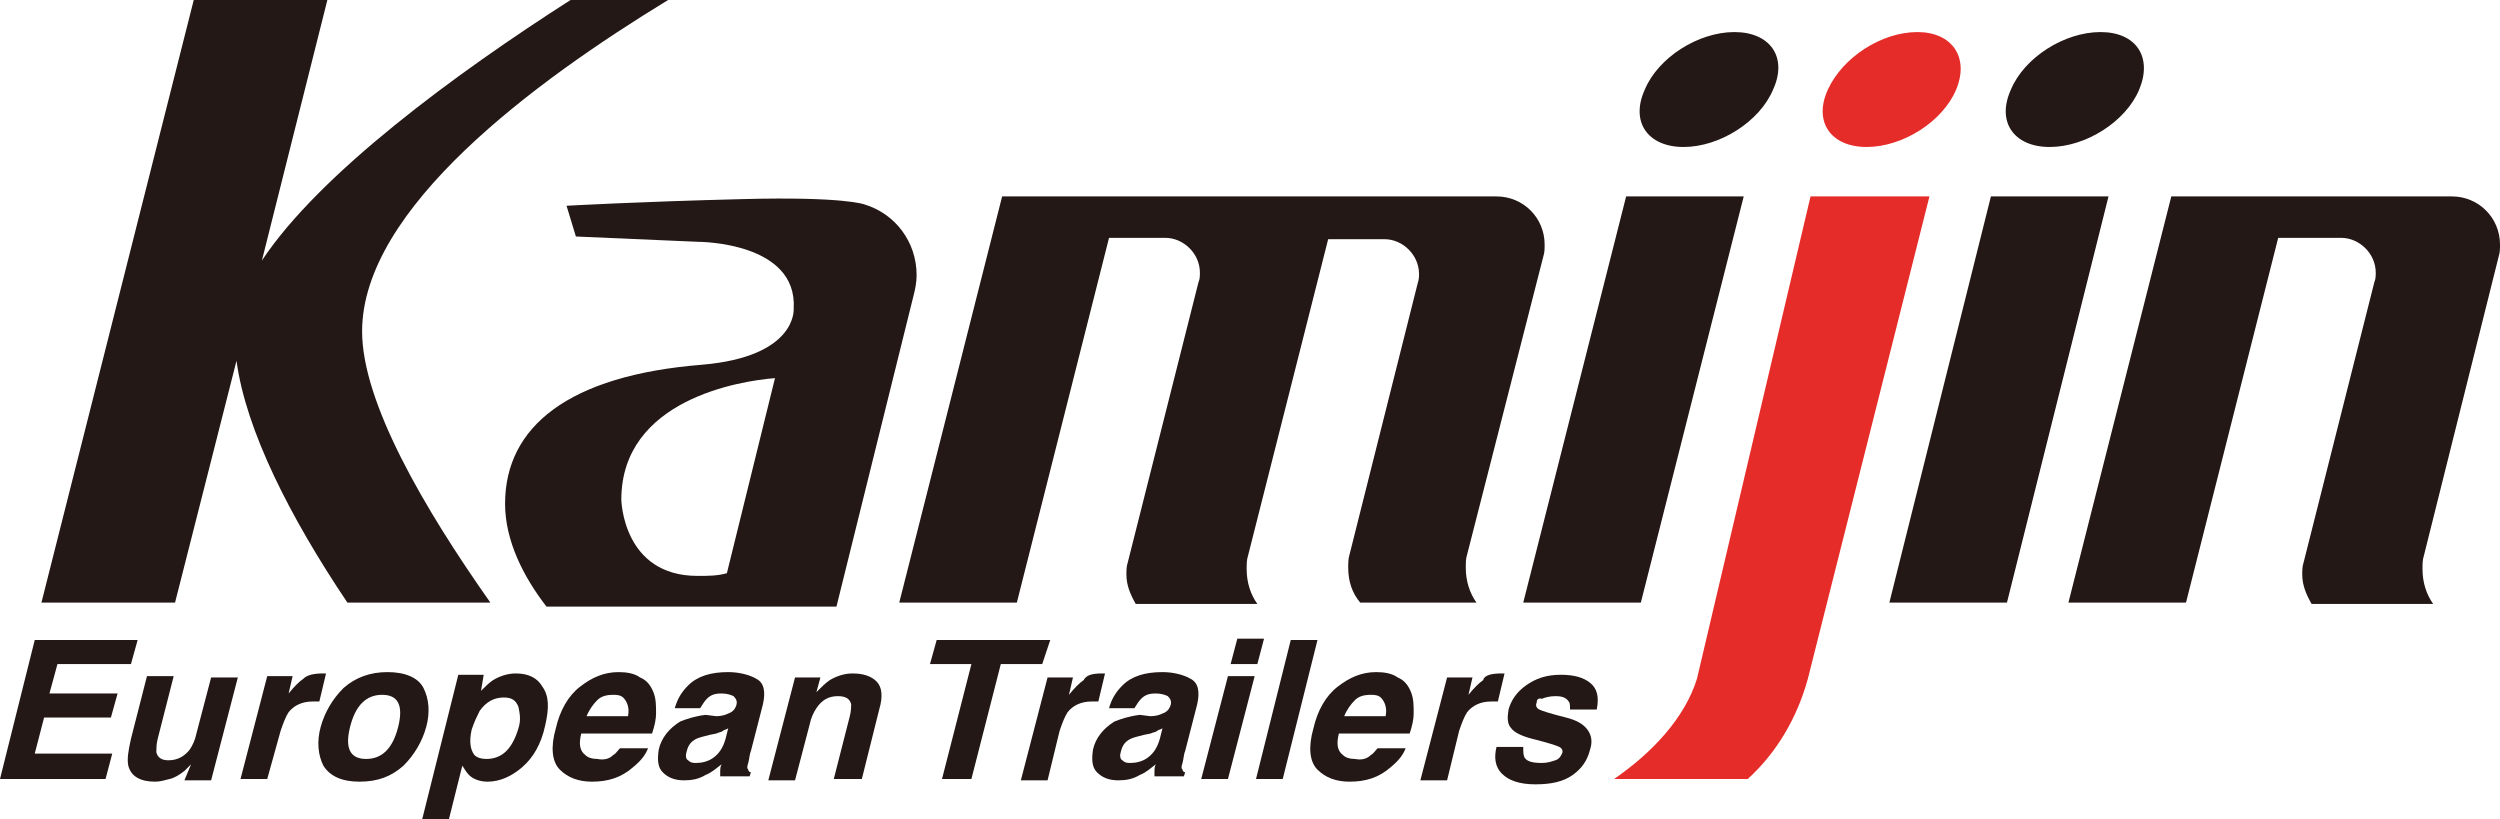
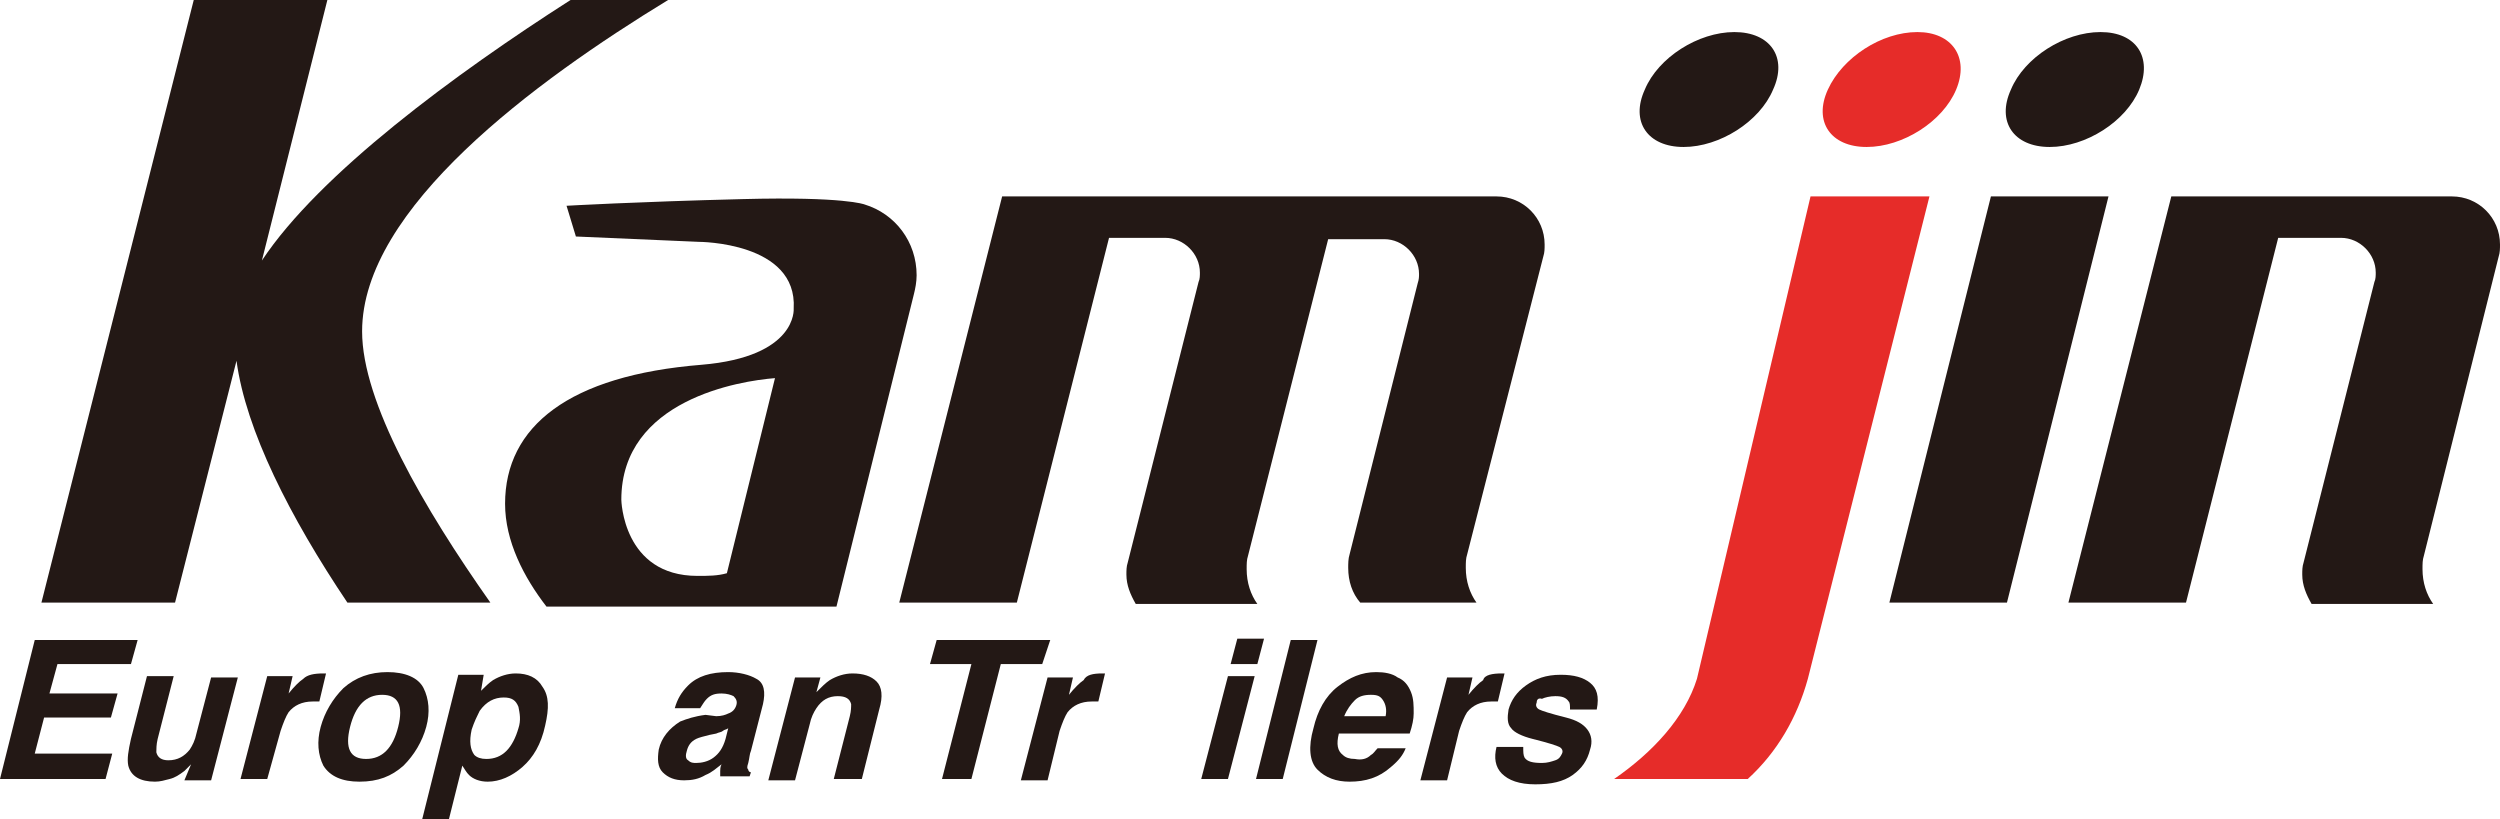
<svg xmlns="http://www.w3.org/2000/svg" version="1.1" id="_レイヤー_1" x="0px" y="0px" viewBox="0 0 187.1 61.3" style="enable-background:new 0 0 187.1 61.3;" xml:space="preserve">
  <style type="text/css">
	.st0{fill:#231815;}
	.st1{fill:#E62C29;}
</style>
  <g>
    <g>
      <g>
        <path class="st0" d="M115.5,19.2c0.1-0.3,0.1-0.6,0.1-0.9c0-2-1.6-3.6-3.6-3.6H75l-7.7,30.4h8.8L83,17.8h4.2     c1.4,0,2.6,1.2,2.6,2.6c0,0.2,0,0.5-0.1,0.7l-5.3,21c-0.1,0.3-0.1,0.6-0.1,0.9c0,0.8,0.3,1.5,0.7,2.2h9.1     c-0.5-0.7-0.8-1.6-0.8-2.6c0-0.4,0-0.7,0.1-1l6-23.7h4.2c1.4,0,2.6,1.2,2.6,2.6c0,0.2,0,0.4-0.1,0.7L101,41.5     c-0.1,0.3-0.1,0.7-0.1,1c0,1,0.3,1.9,0.9,2.6h8.7c-0.5-0.7-0.8-1.6-0.8-2.6c0-0.4,0-0.7,0.1-1L115.5,19.2z" />
        <path class="st0" d="M187,19.2c0.1-0.3,0.1-0.6,0.1-0.9c0-2-1.6-3.6-3.6-3.6h-21l-7.7,30.4h8.8l6.9-27.3h4.7     c1.4,0,2.6,1.2,2.6,2.6c0,0.2,0,0.5-0.1,0.7l-5.3,21c-0.1,0.3-0.1,0.6-0.1,0.9c0,0.8,0.3,1.5,0.7,2.2h9.1     c-0.5-0.7-0.8-1.6-0.8-2.6c0-0.4,0-0.7,0.1-1L187,19.2z" />
        <g>
-           <polygon class="st0" points="121.7,14.7 114,45.1 122.8,45.1 130.5,14.7     " />
          <path class="st0" d="M132.7,6.7c-1,2.4-4,4.3-6.7,4.3s-4-1.9-2.9-4.3c1-2.4,4-4.3,6.7-4.3C132.5,2.4,133.8,4.3,132.7,6.7z" />
        </g>
        <g>
          <polygon class="st0" points="149,14.7 141.4,45.1 150.2,45.1 157.8,14.7     " />
          <path class="st0" d="M160.1,6.7c-1,2.4-4,4.3-6.7,4.3c-2.7,0-4-1.9-2.9-4.3c1-2.4,4-4.3,6.7-4.3S161.1,4.3,160.1,6.7z" />
        </g>
        <g>
          <path class="st1" d="M146.4,6.7c-1,2.4-4,4.3-6.7,4.3s-4-1.9-2.9-4.3s4-4.3,6.7-4.3C146.1,2.4,147.4,4.3,146.4,6.7z" />
          <path class="st1" d="M135.5,14.7L127,50.8c-0.9,2.9-3.3,5.5-6.2,7.5h10c2.2-2,3.7-4.6,4.5-7.5l9.1-36.1H135.5z" />
        </g>
        <path class="st0" d="M50,0h-7.3c-8.6,5.5-18.8,13-23.1,19.5L24.5,0h-10L3.1,45.1h10L17.7,27c0.7,5.2,4,11.7,8.3,18.1h10.7     c-5-7.1-9.6-15-9.6-20.3C27.1,15.6,40,6.1,50,0z" />
        <path class="st0" d="M64.7,15.3c0,0-1.5-0.6-9.1-0.4c-8,0.2-13.2,0.5-13.2,0.5l0.7,2.3l9.2,0.4c0,0,7.4,0,7.1,5     c0,0,0.3,3.6-6.9,4.2c-9.9,0.8-14.7,4.6-14.7,10.4c0,2.8,1.4,5.5,3.1,7.7h21.7L68.4,22c0.1-0.4,0.2-0.9,0.2-1.4     C68.6,18.1,67,16,64.7,15.3z M54.4,42.9c-0.7,0.2-1.4,0.2-2.2,0.2c-5.6,0-5.7-5.7-5.7-5.7c0-7.5,8.9-8.9,11.5-9.1L54.4,42.9z" />
      </g>
      <path class="st0" d="M8.4,56.4l-0.5,1.9H0l2.6-10.4h7.7l-0.5,1.8H4.3l-0.6,2.2h5.1l-0.5,1.8H3.3l-0.7,2.7H8.4z" />
      <path class="st0" d="M14.3,57.2c0,0-0.1,0.1-0.2,0.2c-0.1,0.1-0.2,0.2-0.3,0.3c-0.4,0.3-0.7,0.5-1.1,0.6s-0.7,0.2-1.1,0.2    c-1.1,0-1.8-0.4-2-1.2c-0.1-0.5,0-1.1,0.2-2l1.2-4.7H13l-1.2,4.7c-0.1,0.4-0.1,0.8-0.1,1c0.1,0.4,0.4,0.6,0.9,0.6    c0.7,0,1.2-0.3,1.6-0.8c0.2-0.3,0.4-0.7,0.5-1.2l1.1-4.2h2l-2,7.7h-2L14.3,57.2z" />
      <path class="st0" d="M24.2,50.4c0,0,0.1,0,0.2,0l-0.5,2.1c-0.1,0-0.2,0-0.3,0c-0.1,0-0.2,0-0.2,0c-0.8,0-1.4,0.3-1.8,0.8    c-0.2,0.3-0.4,0.8-0.6,1.4L20,58.3h-2l2-7.7h1.9l-0.3,1.3c0.4-0.5,0.8-0.9,1.1-1.1C23,50.5,23.5,50.4,24.2,50.4    C24.2,50.4,24.2,50.4,24.2,50.4z" />
      <path class="st0" d="M31.7,51.5c0.4,0.8,0.5,1.8,0.2,2.9c-0.3,1.1-0.9,2.1-1.7,2.9c-0.9,0.8-1.9,1.2-3.3,1.2    c-1.3,0-2.2-0.4-2.7-1.2c-0.4-0.8-0.5-1.8-0.2-2.9c0.3-1.1,0.9-2.1,1.7-2.9c0.9-0.8,2-1.2,3.3-1.2S31.3,50.7,31.7,51.5z M28.6,52    c-0.6,0-1.1,0.2-1.5,0.6c-0.4,0.4-0.7,1-0.9,1.8c-0.2,0.8-0.2,1.4,0,1.8c0.2,0.4,0.6,0.6,1.2,0.6s1.1-0.2,1.5-0.6    c0.4-0.4,0.7-1,0.9-1.8c0.2-0.8,0.2-1.4,0-1.8C29.6,52.2,29.2,52,28.6,52z" />
      <path class="st0" d="M36.9,50.9c0.5-0.3,1.1-0.5,1.7-0.5c0.9,0,1.6,0.3,2,1c0.5,0.7,0.5,1.6,0.2,2.9c-0.3,1.4-0.9,2.4-1.7,3.1    c-0.8,0.7-1.7,1.1-2.6,1.1c-0.6,0-1.1-0.2-1.4-0.5c-0.2-0.2-0.3-0.4-0.5-0.7l-1,4h-2l2.7-10.8h1.9L36,51.7    C36.3,51.4,36.6,51.1,36.9,50.9z M37.9,56.2c0.4-0.4,0.7-1,0.9-1.7c0.2-0.6,0.1-1.1,0-1.6c-0.2-0.5-0.5-0.7-1.1-0.7    c-0.7,0-1.3,0.3-1.8,1c-0.2,0.4-0.4,0.8-0.6,1.4c-0.2,0.9-0.1,1.5,0.2,1.9c0.2,0.2,0.5,0.3,0.9,0.3C37,56.8,37.5,56.6,37.9,56.2z" />
-       <path class="st0" d="M45.9,56.5c0.2-0.1,0.3-0.3,0.5-0.5h2.1c-0.2,0.5-0.5,0.9-1.1,1.4c-0.9,0.8-1.9,1.1-3.1,1.1    c-1,0-1.8-0.3-2.4-0.9c-0.6-0.6-0.7-1.7-0.3-3.1c0.3-1.3,0.9-2.4,1.8-3.1c0.9-0.7,1.8-1.1,2.9-1.1c0.6,0,1.2,0.1,1.6,0.4    c0.5,0.2,0.8,0.6,1,1.1c0.2,0.5,0.2,1,0.2,1.6c0,0.4-0.1,0.9-0.3,1.5h-5.3c-0.2,0.8-0.1,1.3,0.3,1.6c0.2,0.2,0.5,0.3,0.9,0.3    C45.2,56.9,45.6,56.8,45.9,56.5z M45.9,52c-0.5,0-0.9,0.1-1.2,0.4c-0.3,0.3-0.6,0.7-0.8,1.2h3.1c0.1-0.5,0-0.9-0.2-1.2    S46.4,52,45.9,52z" />
      <path class="st0" d="M53.6,53.6c0.4,0,0.7-0.1,0.9-0.2c0.3-0.1,0.5-0.3,0.6-0.6c0.1-0.3,0-0.5-0.2-0.7c-0.2-0.1-0.5-0.2-0.9-0.2    c-0.5,0-0.8,0.1-1.1,0.4c-0.2,0.2-0.3,0.4-0.5,0.7h-1.9c0.2-0.7,0.5-1.2,1-1.7c0.7-0.7,1.7-1,3-1c0.8,0,1.6,0.2,2.1,0.5    c0.6,0.3,0.7,1,0.5,1.9l-0.9,3.5c-0.1,0.2-0.1,0.5-0.2,0.9c-0.1,0.3-0.1,0.4,0,0.5c0,0.1,0.1,0.2,0.2,0.2l-0.1,0.3h-2.2    c0-0.2,0-0.3,0-0.4c0-0.1,0-0.3,0.1-0.5c-0.4,0.3-0.7,0.6-1.2,0.8c-0.5,0.3-1,0.4-1.6,0.4c-0.7,0-1.2-0.2-1.6-0.6    c-0.4-0.4-0.4-1-0.3-1.7c0.2-0.9,0.8-1.6,1.6-2.1c0.5-0.2,1.1-0.4,1.9-0.5L53.6,53.6z M53.6,54.9l-0.5,0.1c-0.4,0.1-0.8,0.2-1,0.3    c-0.4,0.2-0.6,0.5-0.7,0.9c-0.1,0.3-0.1,0.6,0.1,0.7c0.2,0.2,0.4,0.2,0.6,0.2c0.4,0,0.9-0.1,1.3-0.4c0.4-0.3,0.7-0.7,0.9-1.4    l0.2-0.8c-0.1,0.1-0.3,0.1-0.4,0.2C54,54.8,53.8,54.8,53.6,54.9z" />
      <path class="st0" d="M63.6,53.6c0.1-0.4,0.1-0.7,0.1-0.9c-0.1-0.4-0.4-0.6-1-0.6c-0.7,0-1.2,0.3-1.6,0.9c-0.2,0.3-0.4,0.7-0.5,1.2    l-1.1,4.2h-2l2-7.7h1.9l-0.3,1.1c0.4-0.4,0.7-0.7,1-0.9c0.5-0.3,1.1-0.5,1.7-0.5c0.8,0,1.4,0.2,1.8,0.6c0.4,0.4,0.5,1.1,0.2,2.1    l-1.3,5.2h-2.1L63.6,53.6z" />
      <path class="st0" d="M69.6,49.7l0.5-1.8h8.5L78,49.7h-3.1l-2.2,8.6h-2.2l2.2-8.6H69.6z" />
      <path class="st0" d="M82.5,50.4c0,0,0.1,0,0.2,0l-0.5,2.1c-0.1,0-0.2,0-0.3,0c-0.1,0-0.2,0-0.2,0c-0.8,0-1.4,0.3-1.8,0.8    c-0.2,0.3-0.4,0.8-0.6,1.4l-0.9,3.7h-2l2-7.7h1.9l-0.3,1.3c0.4-0.5,0.8-0.9,1.1-1.1C81.3,50.5,81.8,50.4,82.5,50.4    C82.5,50.4,82.5,50.4,82.5,50.4z" />
-       <path class="st0" d="M86.1,53.6c0.4,0,0.7-0.1,0.9-0.2c0.3-0.1,0.5-0.3,0.6-0.6c0.1-0.3,0-0.5-0.2-0.7c-0.2-0.1-0.5-0.2-0.9-0.2    c-0.5,0-0.8,0.1-1.1,0.4c-0.2,0.2-0.3,0.4-0.5,0.7h-1.9c0.2-0.7,0.5-1.2,1-1.7c0.7-0.7,1.7-1,3-1c0.8,0,1.6,0.2,2.1,0.5    c0.6,0.3,0.7,1,0.5,1.9l-0.9,3.5c-0.1,0.2-0.1,0.5-0.2,0.9c-0.1,0.3-0.1,0.4,0,0.5c0,0.1,0.1,0.2,0.2,0.2l-0.1,0.3h-2.2    c0-0.2,0-0.3,0-0.4c0-0.1,0-0.3,0.1-0.5c-0.4,0.3-0.7,0.6-1.2,0.8c-0.5,0.3-1,0.4-1.6,0.4c-0.7,0-1.2-0.2-1.6-0.6    c-0.4-0.4-0.4-1-0.3-1.7c0.2-0.9,0.8-1.6,1.6-2.1c0.5-0.2,1.1-0.4,1.9-0.5L86.1,53.6z M86.1,54.9l-0.5,0.1c-0.4,0.1-0.8,0.2-1,0.3    c-0.4,0.2-0.6,0.5-0.7,0.9c-0.1,0.3-0.1,0.6,0.1,0.7c0.2,0.2,0.4,0.2,0.6,0.2c0.4,0,0.9-0.1,1.3-0.4c0.4-0.3,0.7-0.7,0.9-1.4    l0.2-0.8c-0.1,0.1-0.3,0.1-0.4,0.2C86.5,54.8,86.3,54.8,86.1,54.9z" />
      <path class="st0" d="M91.9,50.6h2l-2,7.7h-2L91.9,50.6z M92.6,47.8h2l-0.5,1.9h-2L92.6,47.8z" />
      <path class="st0" d="M94,58.3l2.6-10.4h2l-2.6,10.4H94z" />
      <path class="st0" d="M102.6,56.5c0.2-0.1,0.3-0.3,0.5-0.5h2.1c-0.2,0.5-0.5,0.9-1.1,1.4c-0.9,0.8-1.9,1.1-3.1,1.1    c-1,0-1.8-0.3-2.4-0.9c-0.6-0.6-0.7-1.7-0.3-3.1c0.3-1.3,0.9-2.4,1.8-3.1c0.9-0.7,1.8-1.1,2.9-1.1c0.6,0,1.2,0.1,1.6,0.4    c0.5,0.2,0.8,0.6,1,1.1c0.2,0.5,0.2,1,0.2,1.6c0,0.4-0.1,0.9-0.3,1.5h-5.3c-0.2,0.8-0.1,1.3,0.3,1.6c0.2,0.2,0.5,0.3,0.9,0.3    C101.9,56.9,102.3,56.8,102.6,56.5z M102.6,52c-0.5,0-0.9,0.1-1.2,0.4c-0.3,0.3-0.6,0.7-0.8,1.2h3.1c0.1-0.5,0-0.9-0.2-1.2    S103.1,52,102.6,52z" />
      <path class="st0" d="M112.4,50.4c0,0,0.1,0,0.2,0l-0.5,2.1c-0.1,0-0.2,0-0.3,0c-0.1,0-0.2,0-0.2,0c-0.8,0-1.4,0.3-1.8,0.8    c-0.2,0.3-0.4,0.8-0.6,1.4l-0.9,3.7h-2l2-7.7h1.9l-0.3,1.3c0.4-0.5,0.8-0.9,1.1-1.1C111.1,50.5,111.7,50.4,112.4,50.4    C112.3,50.4,112.4,50.4,112.4,50.4z" />
      <path class="st0" d="M115,52.6c-0.1,0.2,0,0.4,0.2,0.5c0.2,0.1,0.8,0.3,2,0.6c0.8,0.2,1.3,0.5,1.6,0.9c0.3,0.4,0.4,0.9,0.2,1.5    c-0.2,0.8-0.6,1.4-1.3,1.9c-0.7,0.5-1.6,0.7-2.8,0.7c-1.2,0-2-0.3-2.5-0.8s-0.6-1.2-0.4-2h2c0,0.4,0,0.6,0.1,0.8    c0.2,0.3,0.6,0.4,1.3,0.4c0.4,0,0.7-0.1,1-0.2c0.3-0.1,0.4-0.3,0.5-0.5c0.1-0.2,0-0.4-0.2-0.5c-0.2-0.1-0.8-0.3-2-0.6    c-0.8-0.2-1.4-0.5-1.6-0.8c-0.3-0.3-0.3-0.8-0.2-1.4c0.2-0.7,0.6-1.3,1.3-1.8s1.5-0.8,2.6-0.8c1,0,1.7,0.2,2.2,0.6    c0.5,0.4,0.7,1,0.5,2h-2c0-0.3,0-0.5-0.1-0.6c-0.2-0.3-0.5-0.4-1-0.4c-0.4,0-0.8,0.1-1,0.2C115.1,52.2,115,52.4,115,52.6z" />
    </g>
  </g>
</svg>